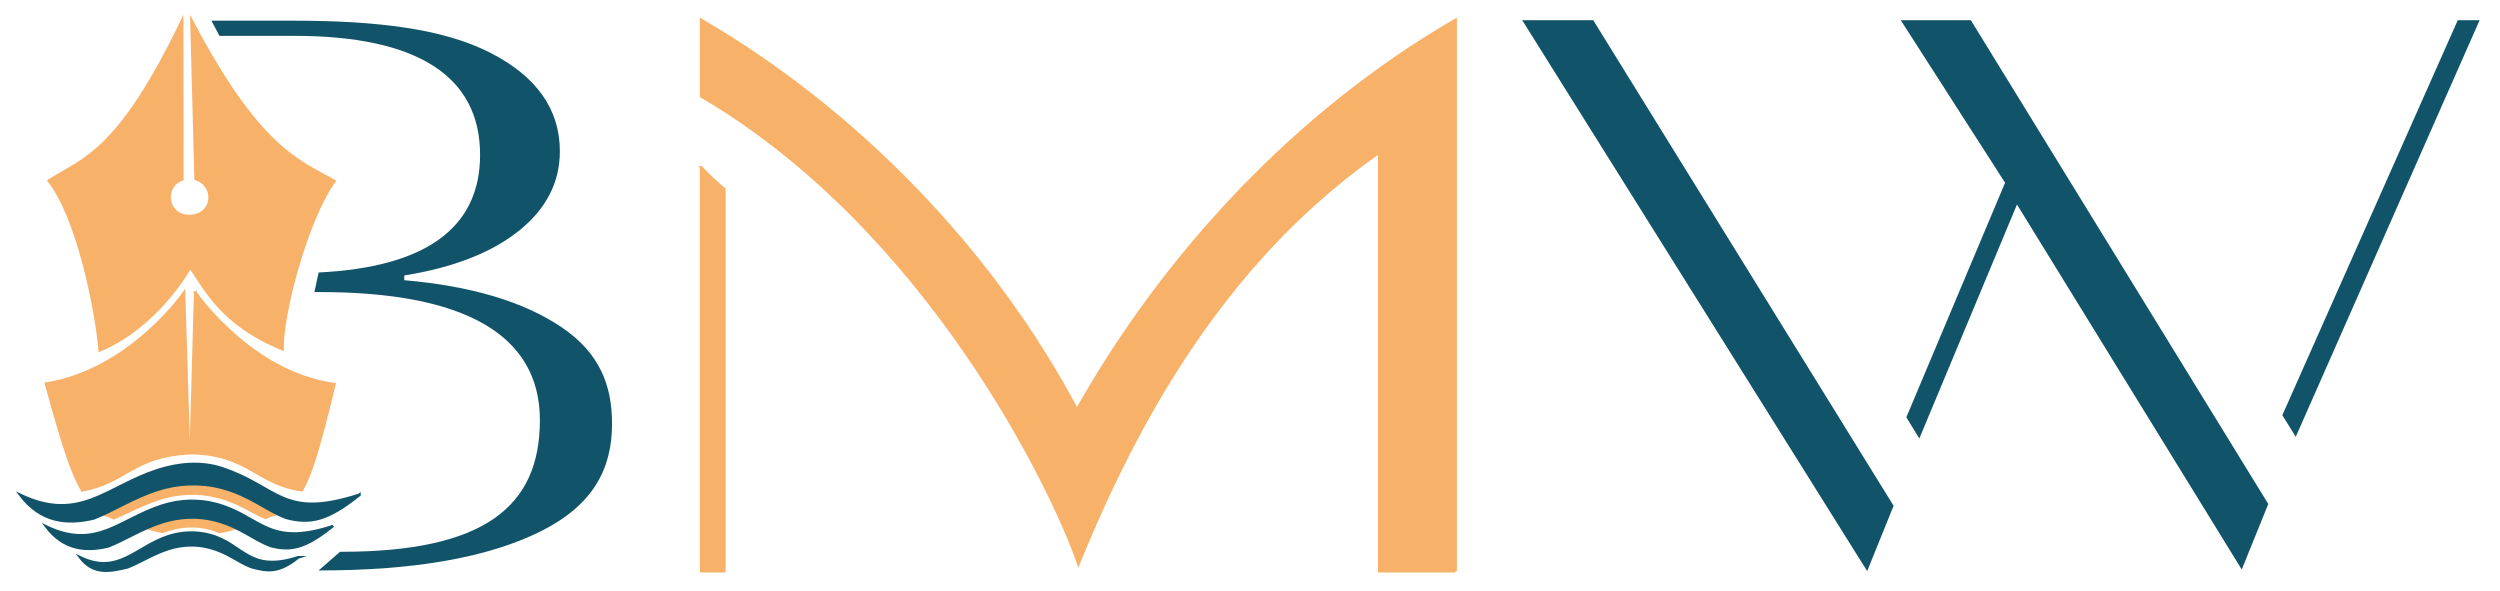
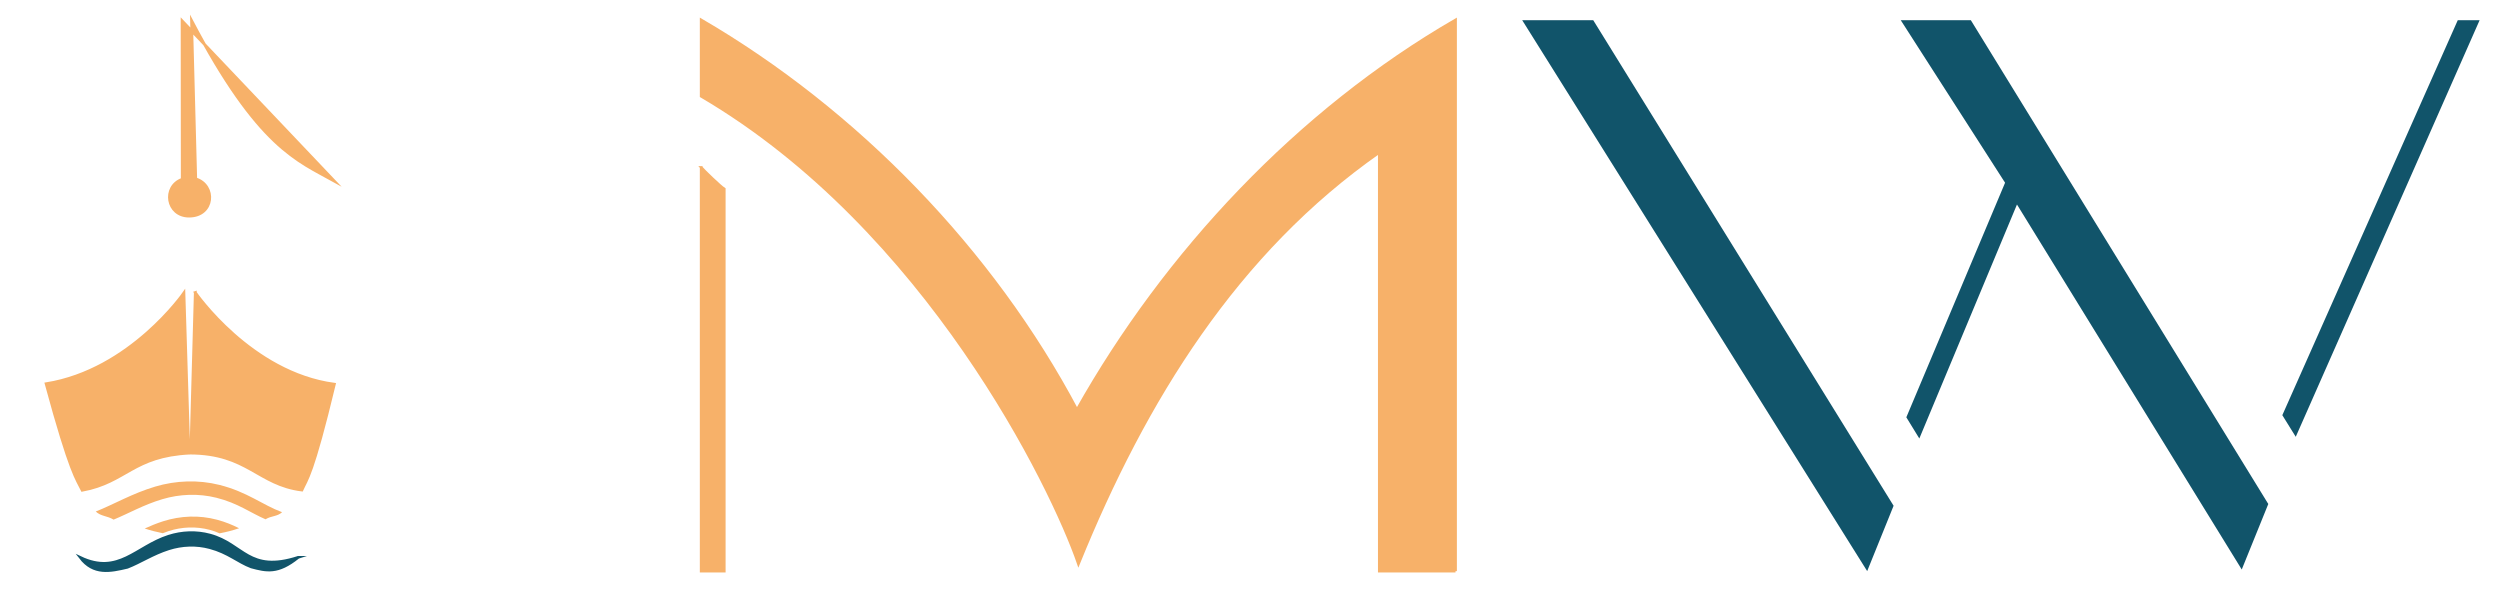
<svg xmlns="http://www.w3.org/2000/svg" id="uuid-a38740a8-3ee3-4093-a54f-a704292a5211" data-name="Layer 1" viewBox="0 0 904.507 213.864">
  <defs>
    <style>      .uuid-306a6814-4dc2-48ae-b1f2-3287b385b3a4 {        stroke: #f7b169;      }      .uuid-306a6814-4dc2-48ae-b1f2-3287b385b3a4, .uuid-277358be-24b1-4f2d-99b6-72f4fba830be {        stroke-miterlimit: 10;      }      .uuid-306a6814-4dc2-48ae-b1f2-3287b385b3a4, .uuid-a96c0ccf-aba3-4ff4-9ded-d997d4bdc159 {        fill: #f7b169;      }      .uuid-277358be-24b1-4f2d-99b6-72f4fba830be {        stroke: #11546a;      }      .uuid-277358be-24b1-4f2d-99b6-72f4fba830be, .uuid-cdf1d36e-3f29-4f93-9921-244bd51a185b {        fill: #11546a;      }    </style>
  </defs>
  <path class="uuid-306a6814-4dc2-48ae-b1f2-3287b385b3a4" d="M253.698,60.601v146.03h8.325V68.385c-1.408-.857-7.458-6.724-8.325-7.784Z" />
  <path class="uuid-306a6814-4dc2-48ae-b1f2-3287b385b3a4" d="M526.605,206.631s0-199.398,0-199.398c-56.854,32.883-104.874,84.066-136.961,141.073-30.57-57.629-79.54-108.171-135.946-141.073,0,0,0,9.582,0,27.578,81.559,47.864,126.997,141.563,136.486,169.164,24.046-59.32,57.219-112.795,108.868-148.886v151.542h27.553Z" />
-   <path class="uuid-cdf1d36e-3f29-4f93-9921-244bd51a185b" d="M203.197,118.404c-13.69-9.249-32.666-14.922-56.933-17.023v-1.717c17.78-2.861,31.603-8.248,41.482-16.165,9.874-7.913,14.815-17.498,14.815-28.755,0-15.258-8.466-27.181-25.397-35.764-16.931-8.583-40.633-11.499-71.111-11.499h-29.559l2.901,5.491h27.082c44.298,0,67.217,14.446,67.217,43.057,0,26.563-19.887,40.667-58.412,42.551l-1.533,7.093h2.04c51.639,0,79.546,15.083,79.546,46.363s-20.157,47.598-71.796,47.598l-.507-.004-7.749,6.755h.507c34.14,0,60.667-4.672,79.577-14.02,18.901-9.343,26.075-22.388,26.075-38.983,0-14.114-4.561-25.723-18.243-34.977Z" />
  <polygon class="uuid-cdf1d36e-3f29-4f93-9921-244bd51a185b" points="687.693 7.302 725.443 66.117 689.716 150.983 694.418 158.65 729.746 73.99 811.07 206.048 820.672 182.344 713.052 7.302 687.693 7.302" />
  <polygon class="uuid-cdf1d36e-3f29-4f93-9921-244bd51a185b" points="889.226 7.313 825.753 150.215 830.609 158.037 897.135 7.302 889.226 7.313" />
  <polygon class="uuid-cdf1d36e-3f29-4f93-9921-244bd51a185b" points="550.735 7.302 675.551 206.631 685.108 182.986 576.432 7.302 550.735 7.302" />
  <g>
    <path class="uuid-a96c0ccf-aba3-4ff4-9ded-d997d4bdc159" d="M102.062,185.32c-1.781,1.622-3.797,1.227-5.993,2.56-5.371-2.279-9.931-5.829-17.78-7.792-6.426-1.604-13.239-1.367-19.57.526-6.794,2.025-12.183,5.163-17.611,7.389-2.393-1.429-4.56-1.157-6.464-2.928,6.662-2.647,13.191-6.539,21.502-9.02,7.51-2.235,15.585-2.524,23.207-.622,10.091,2.516,15.594,7.249,22.708,9.887Z" />
    <g>
      <path class="uuid-306a6814-4dc2-48ae-b1f2-3287b385b3a4" d="M68.743,163.925c-.008,0-.016,0-.024,0-.012,0-.023,0-.035,0h.059Z" />
      <path class="uuid-306a6814-4dc2-48ae-b1f2-3287b385b3a4" d="M70.658,105.834l-1.485,53.455-.49,2.555-.49-2.508-1.644-53.36s-19.377,27.994-49.865,32.869c8.933,32.847,11.117,34.535,13.067,38.54,15.925-2.929,18.348-12.466,38.966-13.459,20.84.051,24.621,11.392,40.505,13.378,1.837-4.118,3.727-4.944,11.755-38.29-30.284-4.042-50.321-33.179-50.321-33.179Z" />
    </g>
-     <path class="uuid-306a6814-4dc2-48ae-b1f2-3287b385b3a4" d="M120.979,65.526c-13.183-7.355-27.503-12.054-51.679-58.108l1.518,57.304c7.417,2.284,6.754,13.416-2.36,13.472-8.22.051-9.762-10.747-2.525-13.329l-.056-57.346c-22.892,47.435-35.229,49.727-48.2,57.85,10.558,13.437,17.101,46.313,18.453,61.371,21.195-8.94,32.683-30.108,32.683-30.108,5.47,7.679,11.127,20.562,33.362,29.655-.297-12.343,8.624-46.713,18.804-60.759Z" />
+     <path class="uuid-306a6814-4dc2-48ae-b1f2-3287b385b3a4" d="M120.979,65.526c-13.183-7.355-27.503-12.054-51.679-58.108l1.518,57.304c7.417,2.284,6.754,13.416-2.36,13.472-8.22.051-9.762-10.747-2.525-13.329l-.056-57.346Z" />
    <path class="uuid-a96c0ccf-aba3-4ff4-9ded-d997d4bdc159" d="M86.506,191.122c-2.252.773-4.617,1.385-7.057,1.837-1.074-.481-2.243-.905-3.524-1.244-4.9-1.319-10.091-1.121-14.916.433-.726.236-1.432.49-2.12.773-2.252-.443-4.438-1.008-6.53-1.705,2.073-.952,4.259-1.847,6.615-2.61,6.332-2.026,13.135-2.29,19.561-.565,3.081.82,5.653,1.913,7.971,3.081Z" />
-     <path class="uuid-277358be-24b1-4f2d-99b6-72f4fba830be" d="M129.995,179.053c-11.448,9.234-17.837,10.553-26.383,8.282-7.415-2.78-12.937-8.084-23.311-10.864-7.623-2.045-15.698-1.734-23.207.669-9.017,2.893-15.943,7.576-23.207,10.393-9.696,2.29-19.024,1.376-26.515-8.414,21.568,10.242,31.301-3.109,49.722-9.017,7.51-2.412,15.711-3.145,23.207-.669,20.565,6.792,21.738,18.656,49.694,9.62Z" />
-     <path class="uuid-277358be-24b1-4f2d-99b6-72f4fba830be" d="M120.142,190.505c-9.651,7.784-15.036,8.896-22.241,6.982-6.251-2.343-10.906-6.815-19.651-9.158-6.426-1.724-13.233-1.462-19.564.564-7.602,2.438-13.44,6.386-19.564,8.761-8.173,1.93-16.037,1.16-22.352-7.093,18.182,8.634,26.387-2.621,41.916-7.602,6.331-2.033,13.138-2.296,19.564-.564,16.037,4.305,18.325,15.727,41.892,8.11Z" />
    <path class="uuid-277358be-24b1-4f2d-99b6-72f4fba830be" d="M107.867,201.667c-7.359,5.935-11.465,4.899-16.958,3.439-4.767-1.787-8.316-5.197-14.984-6.983-4.9-1.314-10.09-1.114-14.917.43-5.796,1.859-10.248,4.869-14.917,6.68-6.232,1.472-12.228,2.769-17.043-3.524,13.864,6.584,20.12-3.883,31.961-7.681,4.827-1.55,10.018-1.75,14.917-.43,12.228,3.283,13.973,13.877,31.942,8.068Z" />
  </g>
</svg>